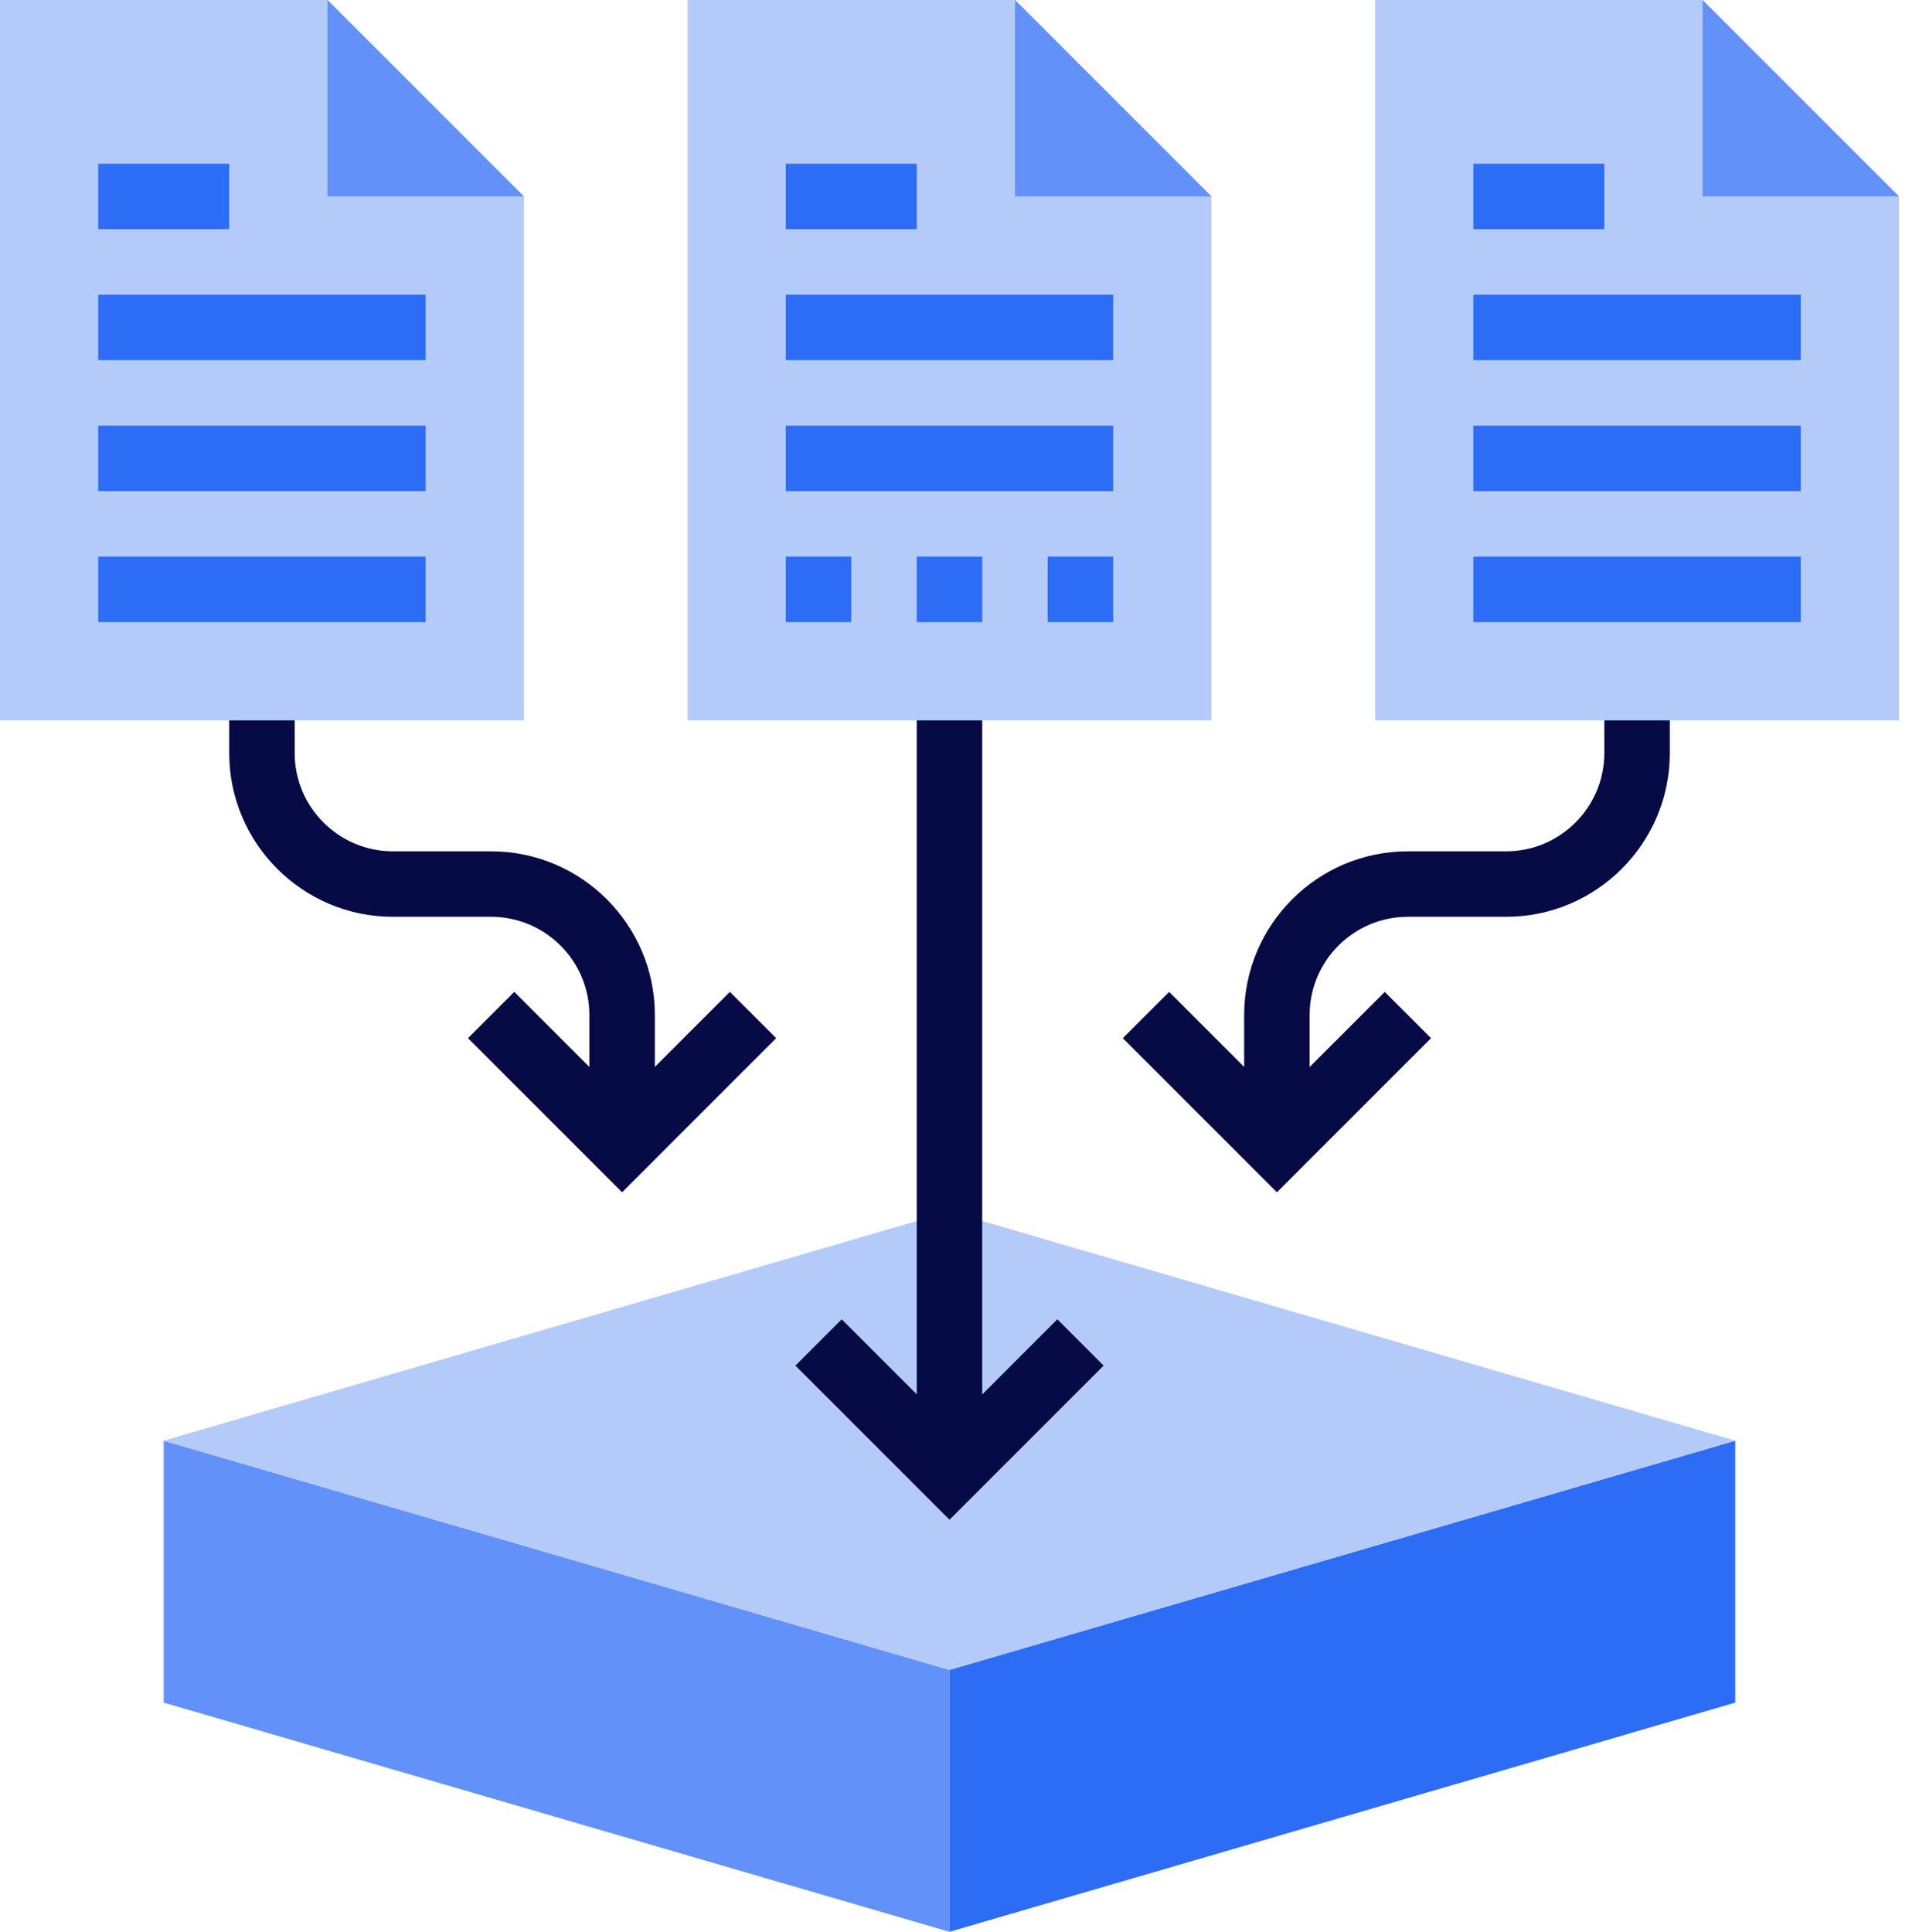
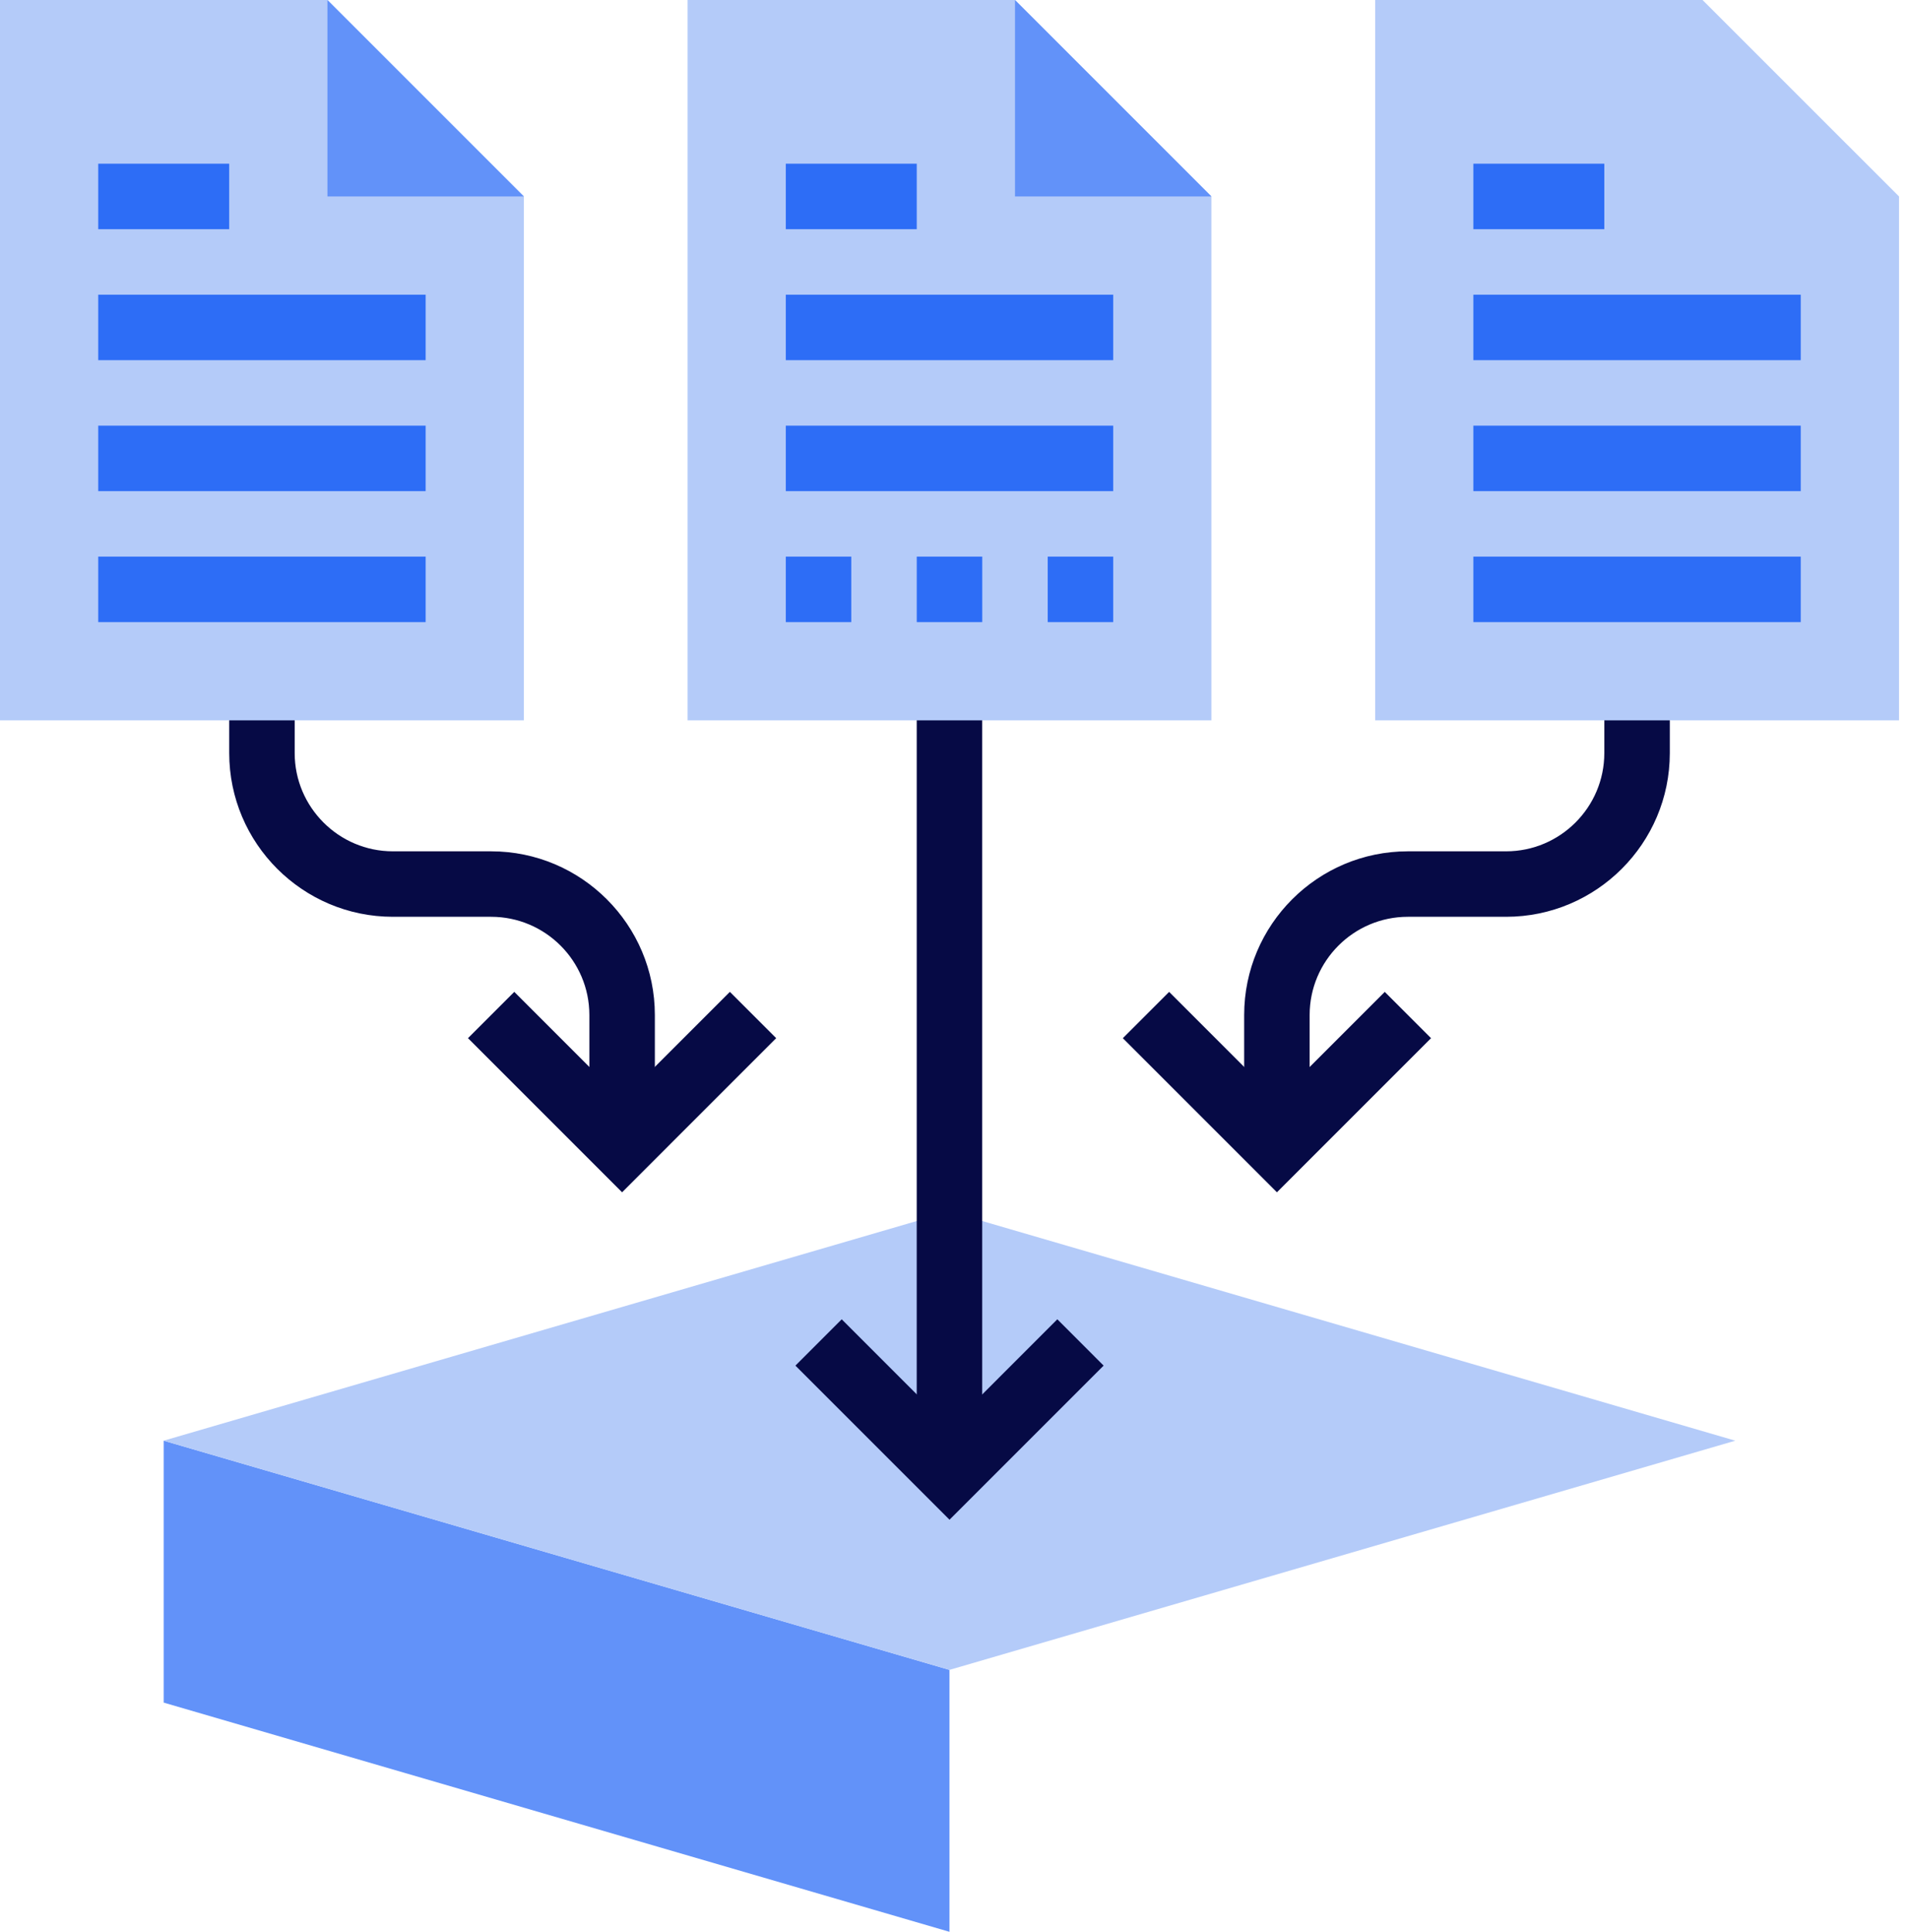
<svg xmlns="http://www.w3.org/2000/svg" width="84" height="85" viewBox="0 0 84 85" fill="none">
  <path d="M41.779 73.475V85L7.203 74.915V63.39L41.779 73.475Z" fill="#6292F9" />
-   <path d="M76.356 63.39V74.915L41.779 85V73.475L76.356 63.39Z" fill="#2D6DF6" />
  <path d="M41.779 53.305L76.356 63.39L41.779 73.475L7.203 63.39L41.779 53.305Z" fill="#B4CBF9" />
  <path d="M40.338 28.814H43.219V64.83H40.338V28.814Z" fill="#060A45" />
  <path d="M41.781 66.868L35 60.087L37.037 58.049L41.781 62.794L46.525 58.049L48.562 60.087L41.781 66.868ZM56.188 52.461L49.407 45.68L51.444 43.643L56.188 48.387L60.932 43.643L62.969 45.68L56.188 52.461Z" fill="#060A45" />
  <path d="M57.627 50.424H54.746V44.661C54.746 40.689 57.977 37.458 61.949 37.458H66.271C68.654 37.458 70.593 35.518 70.593 33.136V28.814H73.475V33.136C73.475 37.108 70.243 40.339 66.271 40.339H61.949C59.566 40.339 57.627 42.278 57.627 44.661V50.424ZM27.373 52.461L20.592 45.679L22.629 43.642L27.373 48.386L32.117 43.642L34.154 45.679L27.373 52.461Z" fill="#060A45" />
  <path d="M28.815 50.424H25.933V44.661C25.933 42.278 23.994 40.339 21.611 40.339H17.289C13.317 40.339 10.086 37.108 10.086 33.136V28.814H12.967V33.136C12.967 35.518 14.906 37.458 17.289 37.458H21.611C25.583 37.458 28.815 40.689 28.815 44.661V50.424Z" fill="#060A45" />
  <path d="M60.51 31.695V0H74.916L83.561 8.644V31.695H60.51Z" fill="#B4CBF9" />
-   <path d="M83.56 8.644H74.916V0L83.56 8.644Z" fill="#6292F9" />
+   <path d="M83.56 8.644H74.916L83.56 8.644Z" fill="#6292F9" />
  <path d="M30.254 31.695V0H44.661L53.305 8.644V31.695H30.254ZM0 31.695V0H14.407L23.051 8.644V31.695H0Z" fill="#B4CBF9" />
  <path d="M53.306 8.644H44.662V0L53.306 8.644ZM23.052 8.644H14.408V0L23.052 8.644Z" fill="#6292F9" />
  <path d="M34.577 12.966H48.983V15.847H34.577V12.966ZM34.577 18.729H48.983V21.61H34.577V18.729ZM34.577 7.203H40.339V10.085H34.577V7.203ZM4.322 12.966H18.729V15.847H4.322V12.966ZM4.322 18.729H18.729V21.61H4.322V18.729ZM4.322 24.491H18.729V27.373H4.322V24.491ZM4.322 7.203H10.085V10.085H4.322V7.203ZM64.831 12.966H79.237V15.847H64.831V12.966ZM64.831 18.729H79.237V21.61H64.831V18.729ZM64.831 24.491H79.237V27.373H64.831V24.491ZM64.831 7.203H70.593V10.085H64.831V7.203ZM34.577 24.491H37.458V27.373H34.577V24.491ZM40.339 24.491H43.221V27.373H40.339V24.491ZM46.102 24.491H48.983V27.373H46.102V24.491Z" fill="#2D6DF6" />
</svg>